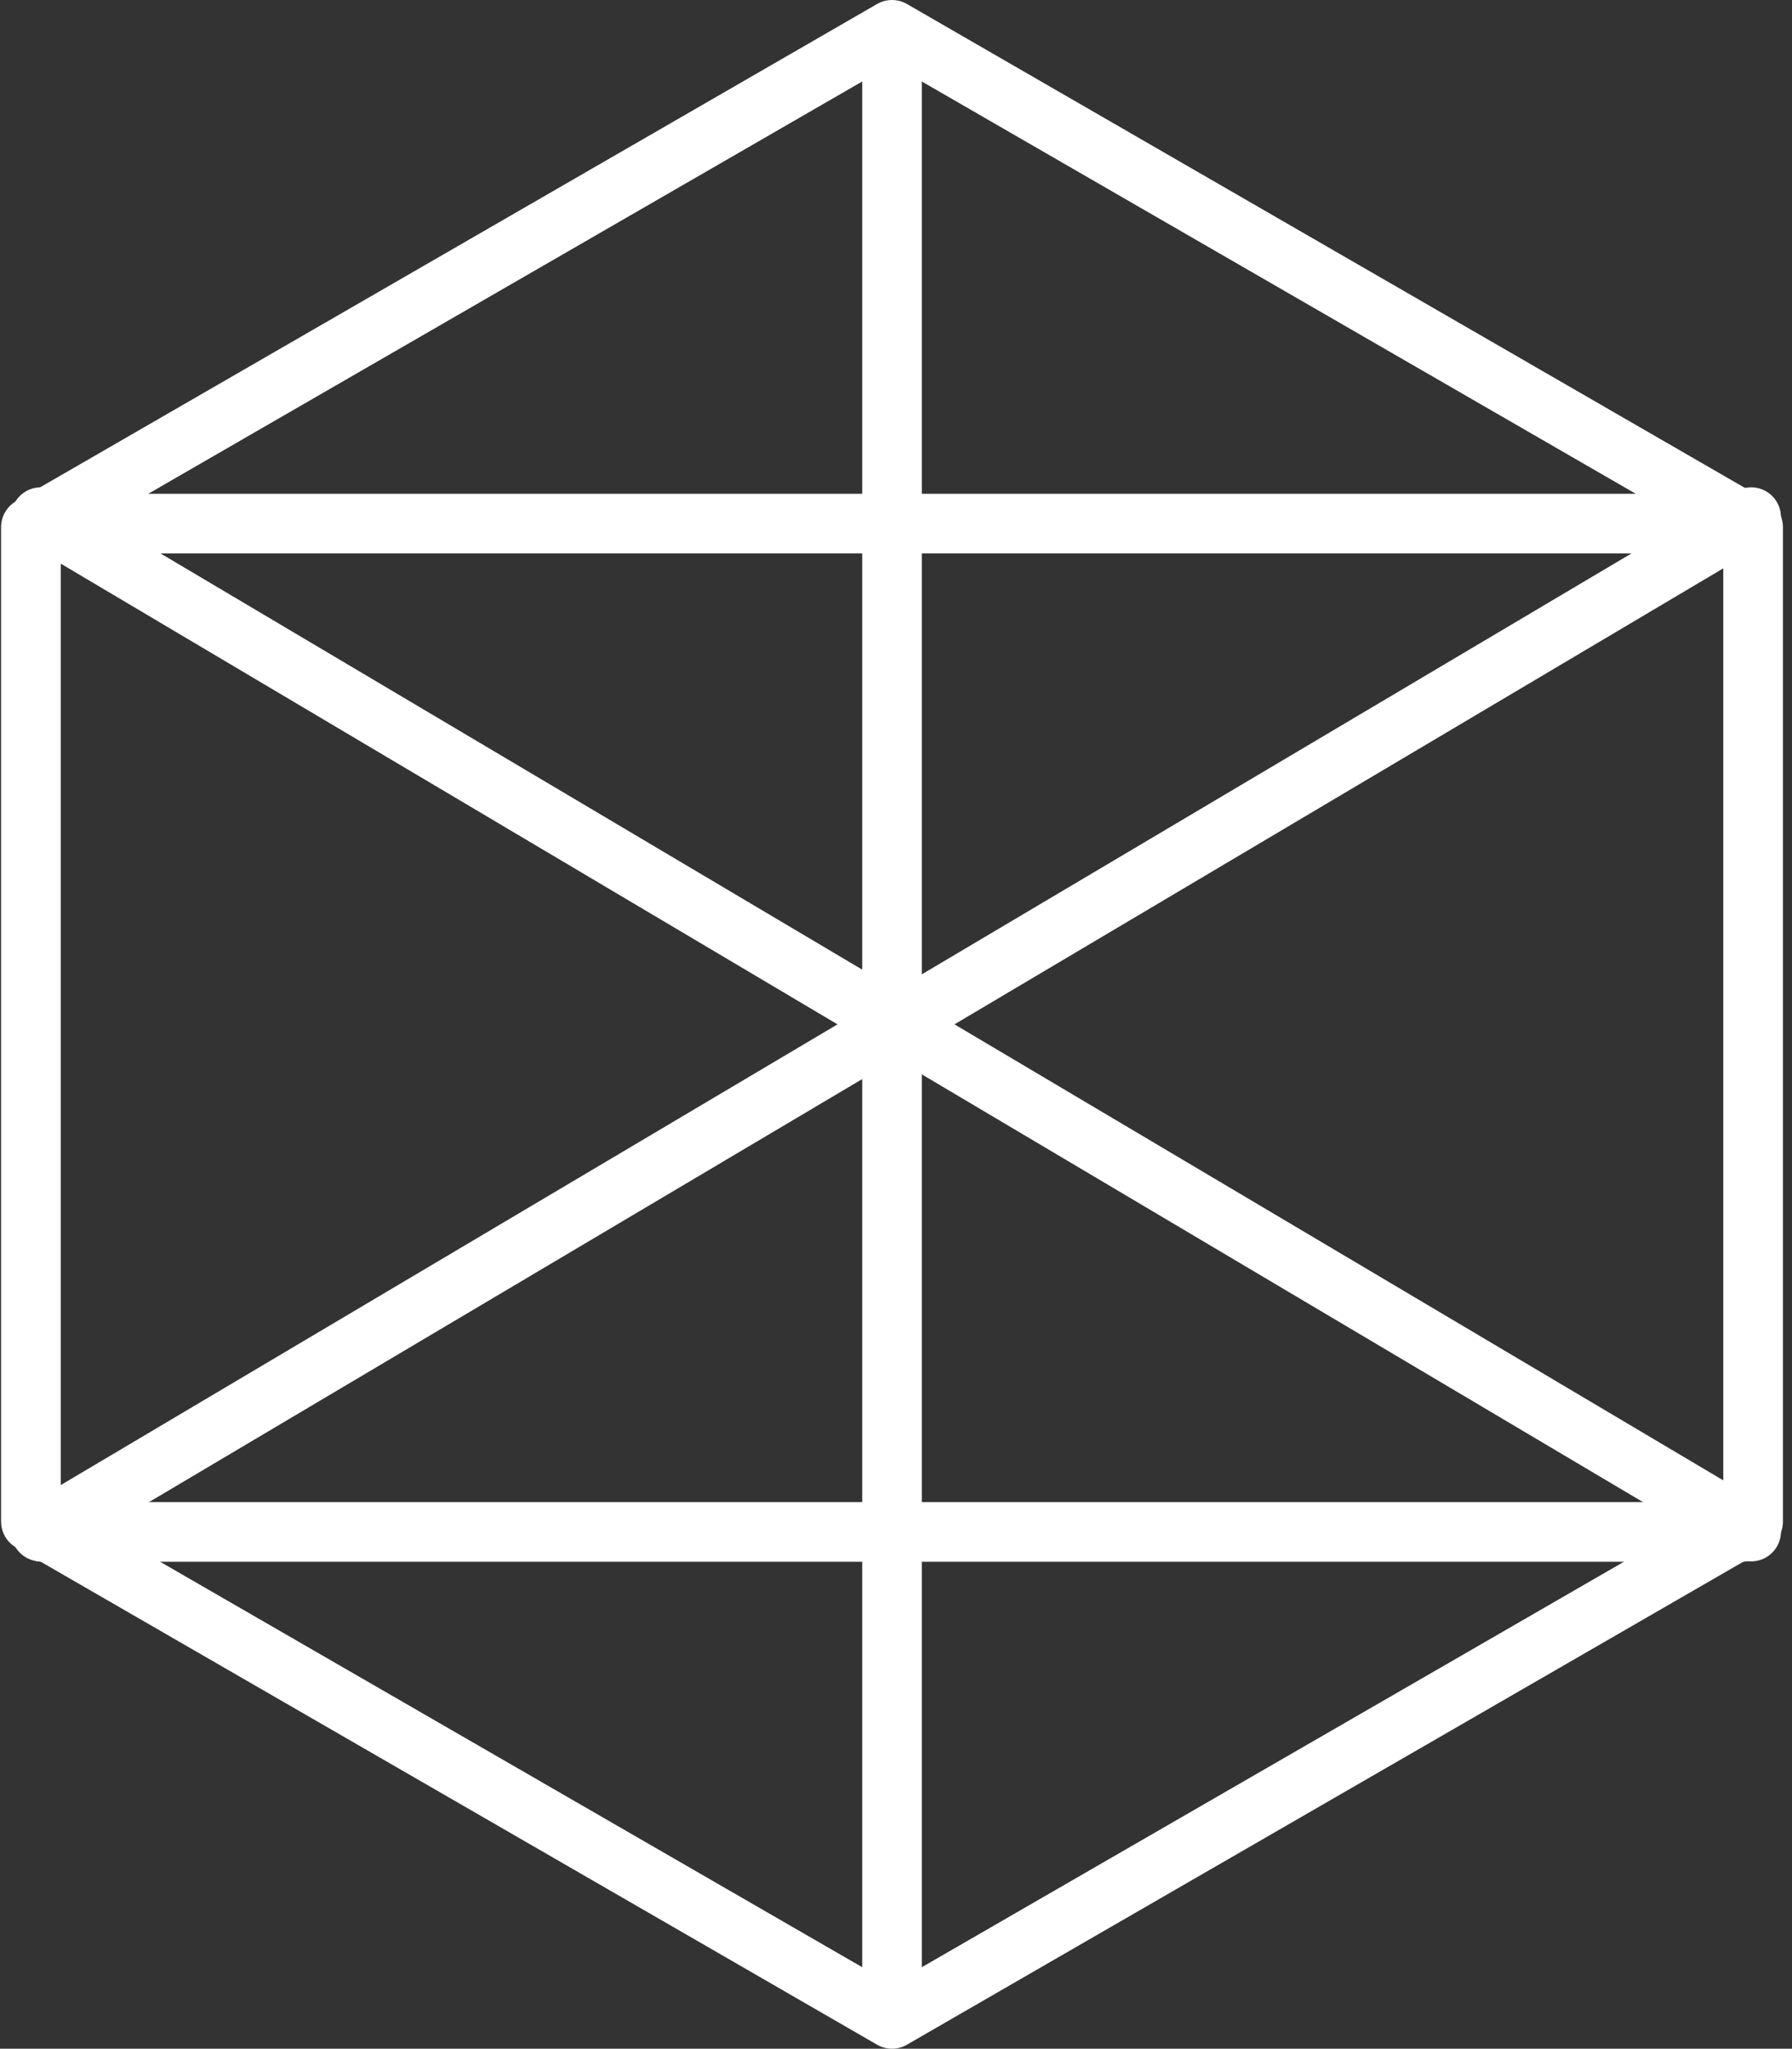
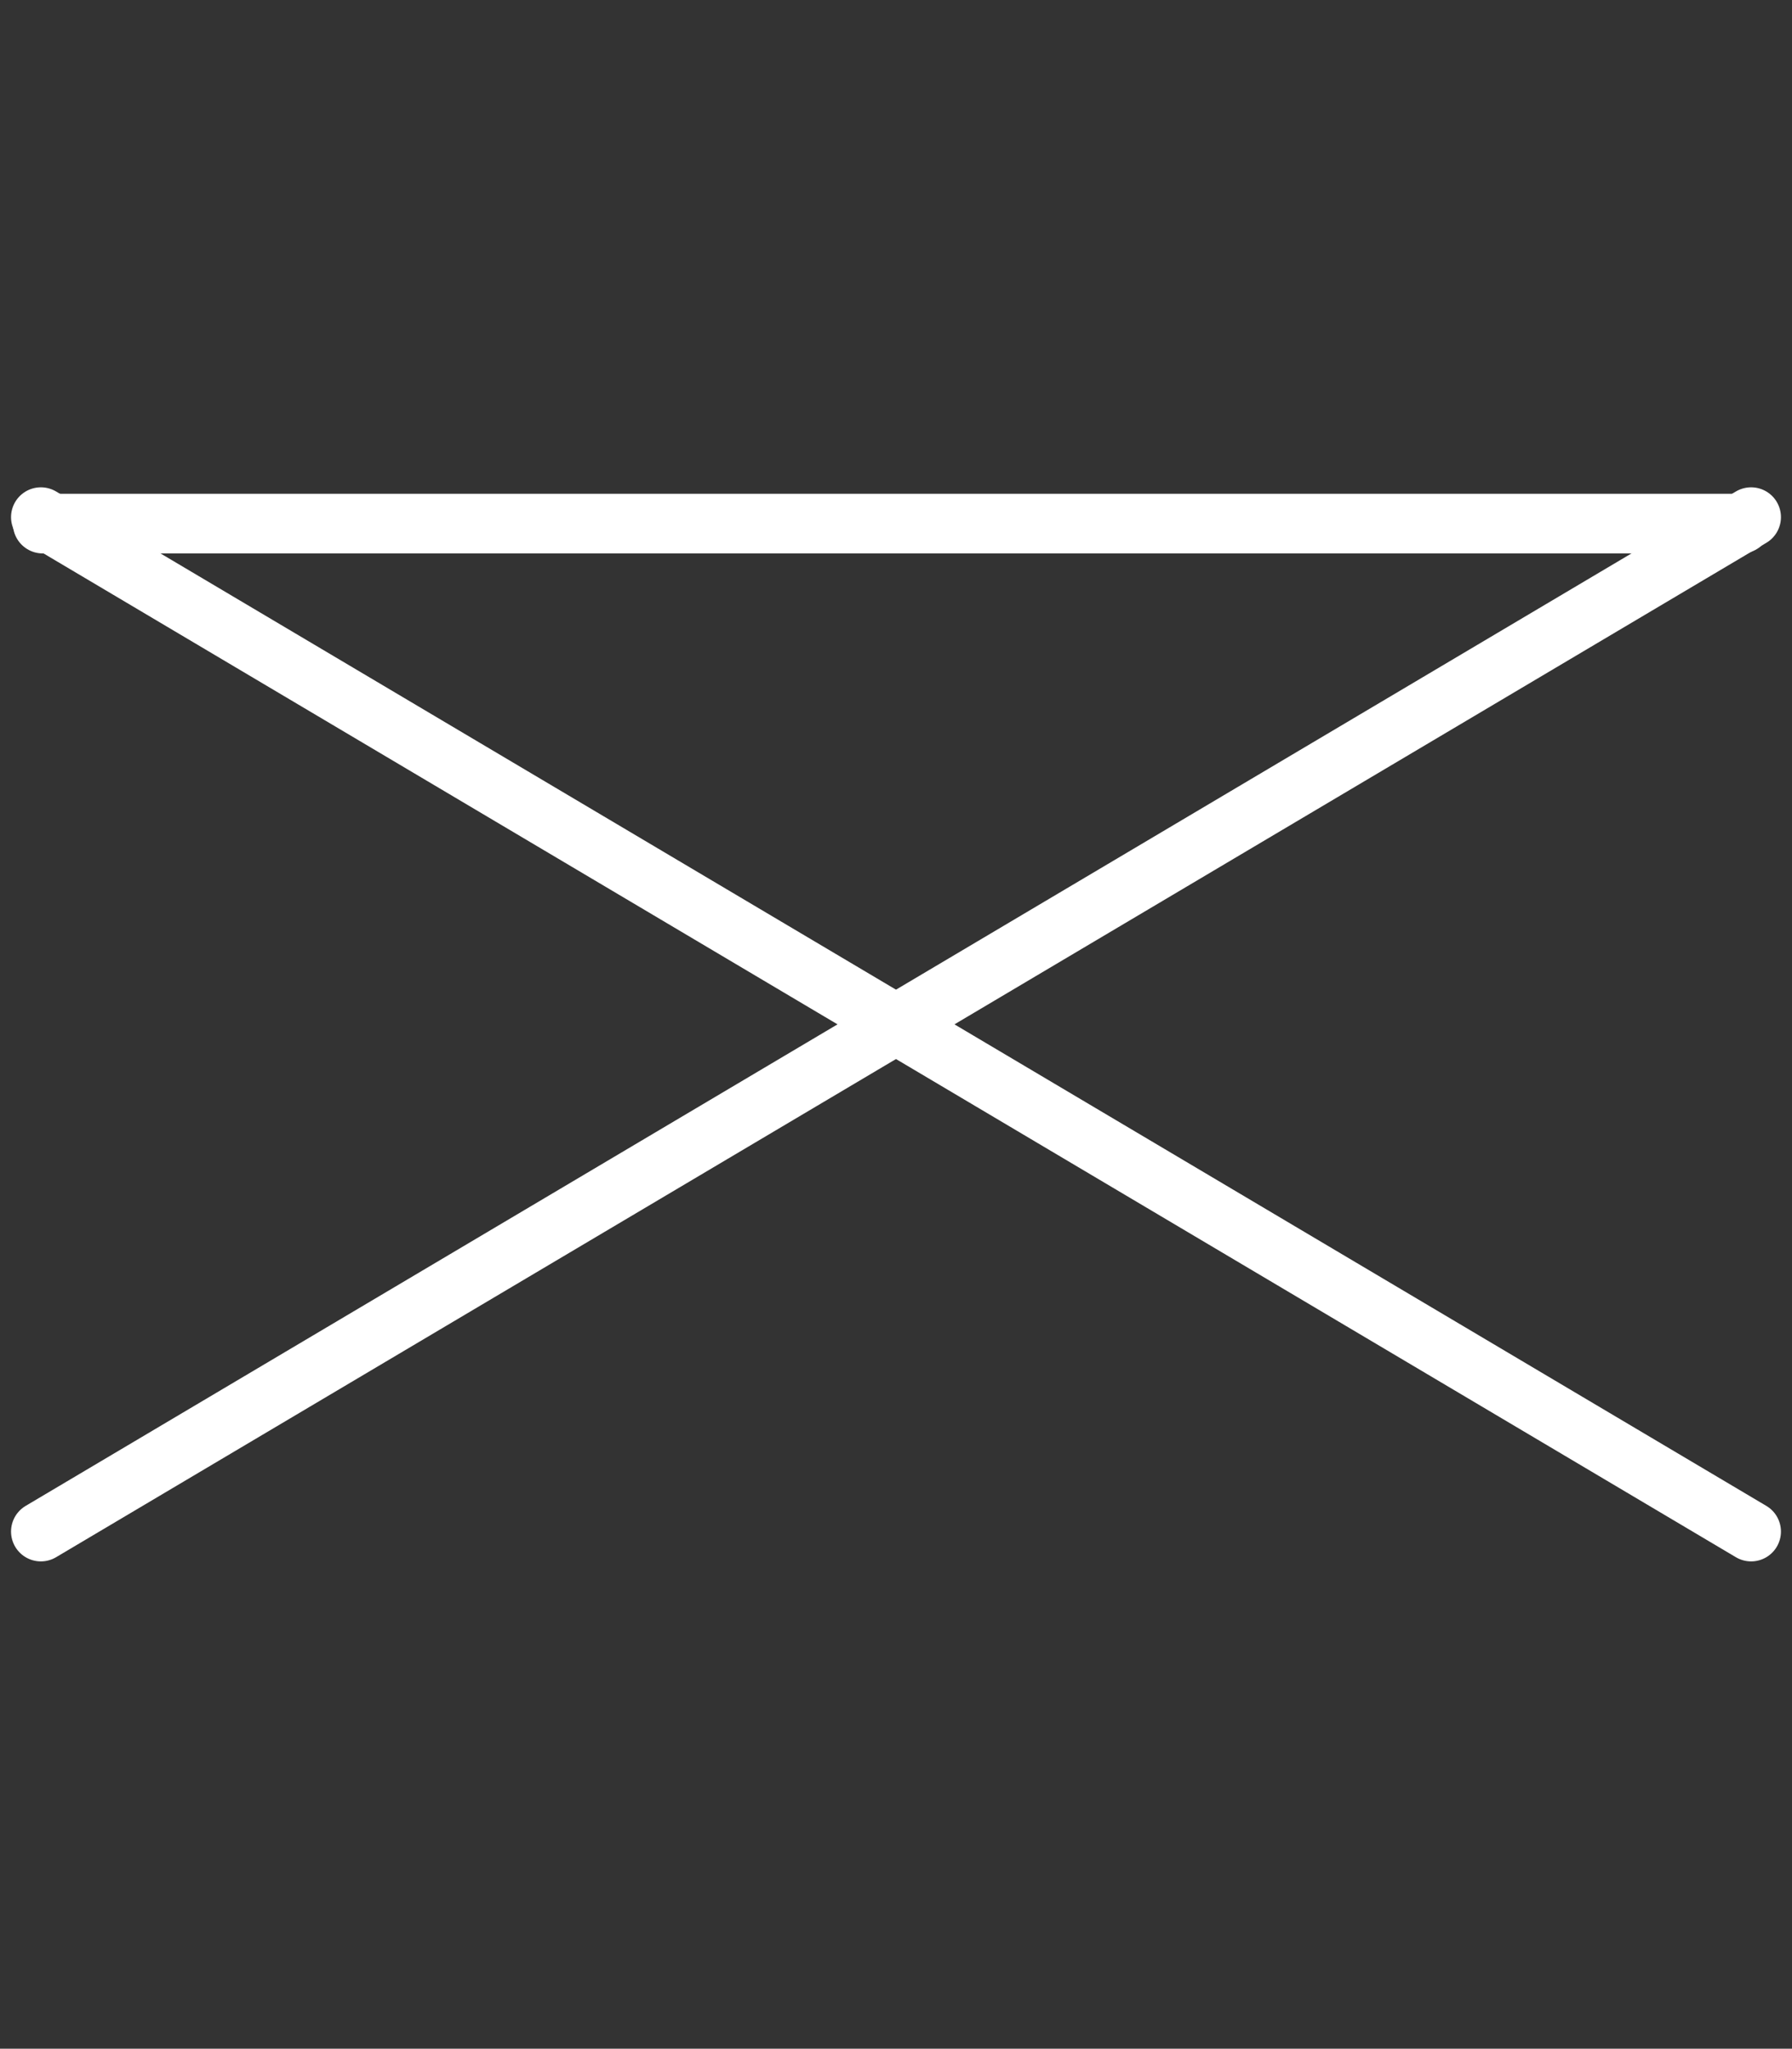
<svg xmlns="http://www.w3.org/2000/svg" width="90.111" height="103" viewBox="0 0 90.111 103">
  <rect x="0" y="0" width="90.111" height="103" fill="#333333" stroke="none" />
  <defs>
    <style>.a{fill:none;stroke:#fff;stroke-linecap:round;stroke-linejoin:round;stroke-width:3px;}</style>
  </defs>
  <g transform="translate(-16.025 -11.393)">
-     <line class="a" y2="97.829" transform="translate(60.881 14.052)" />
    <line class="a" x2="85.417" transform="translate(18.173 37.717)" />
-     <line class="a" x2="85.417" transform="translate(18.173 88.413)" />
-     <path class="a" d="M17.58,37.893v50l43.3,25,43.3-25v-50l-43.3-25Z" transform="translate(0 0)" />
    <line class="a" x1="86" y2="51" transform="translate(18.08 37.393)" />
    <line class="a" x2="86" y2="51" transform="translate(18.08 37.393)" />
  </g>
</svg>